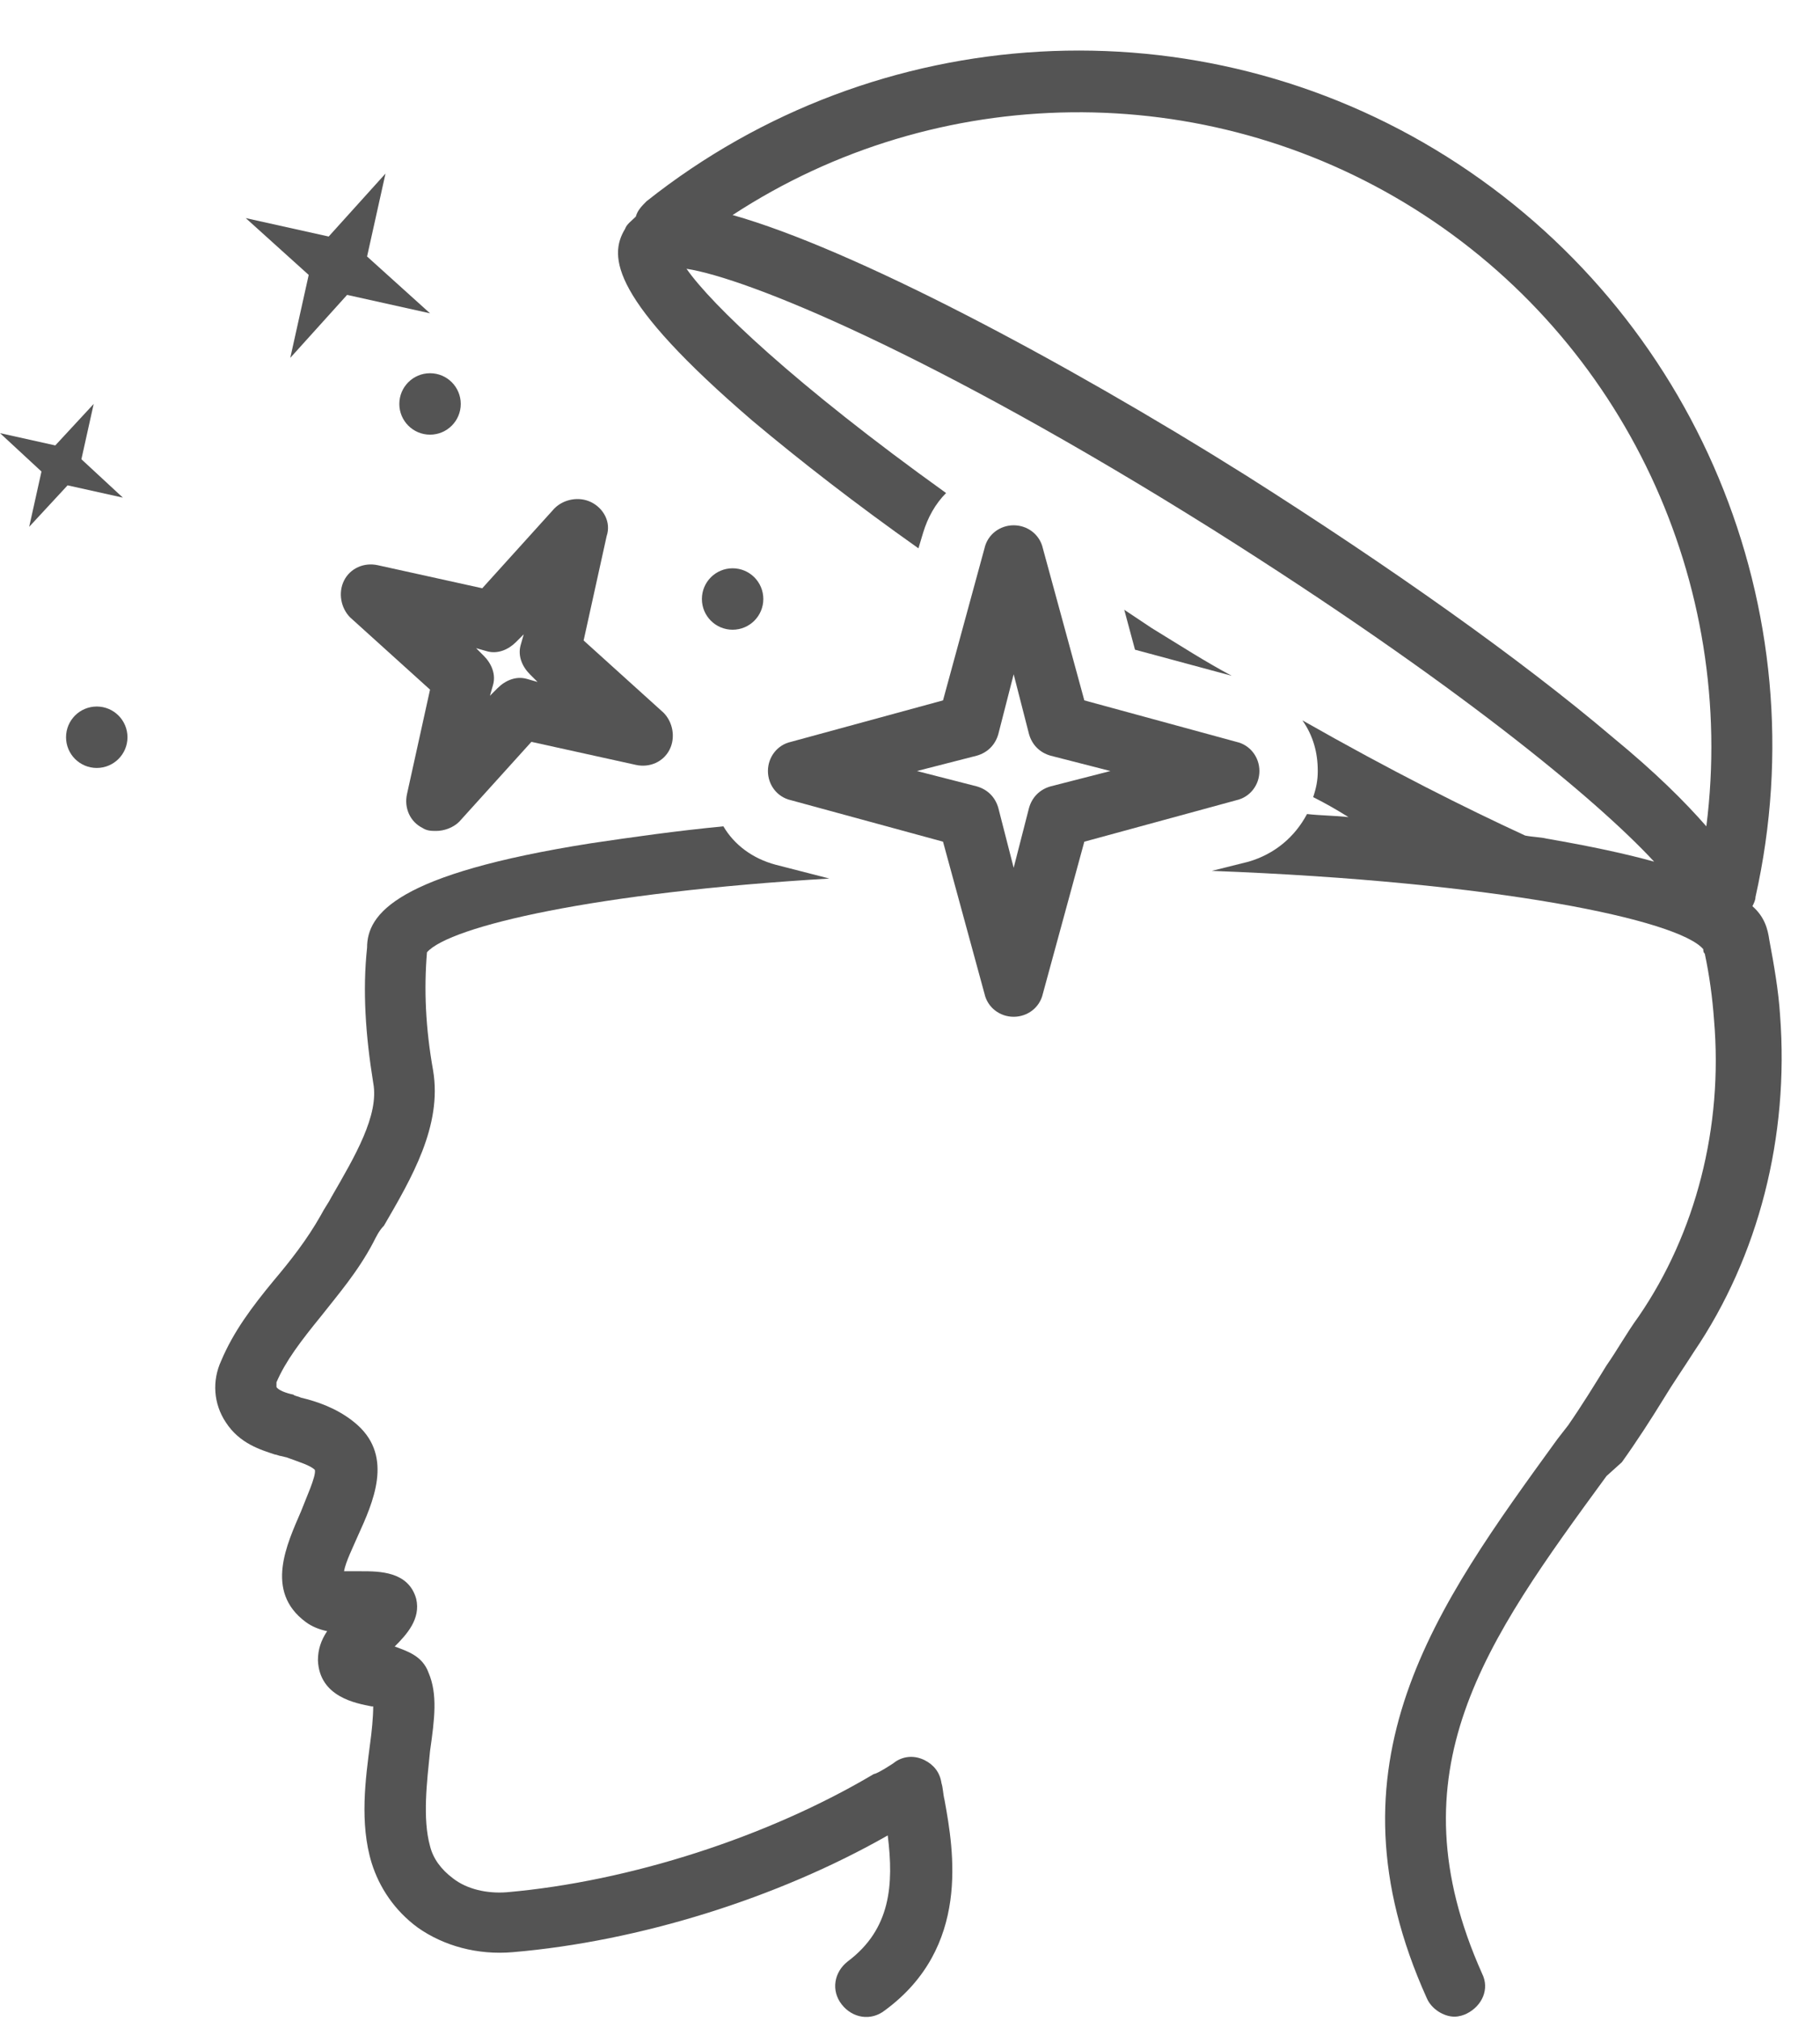
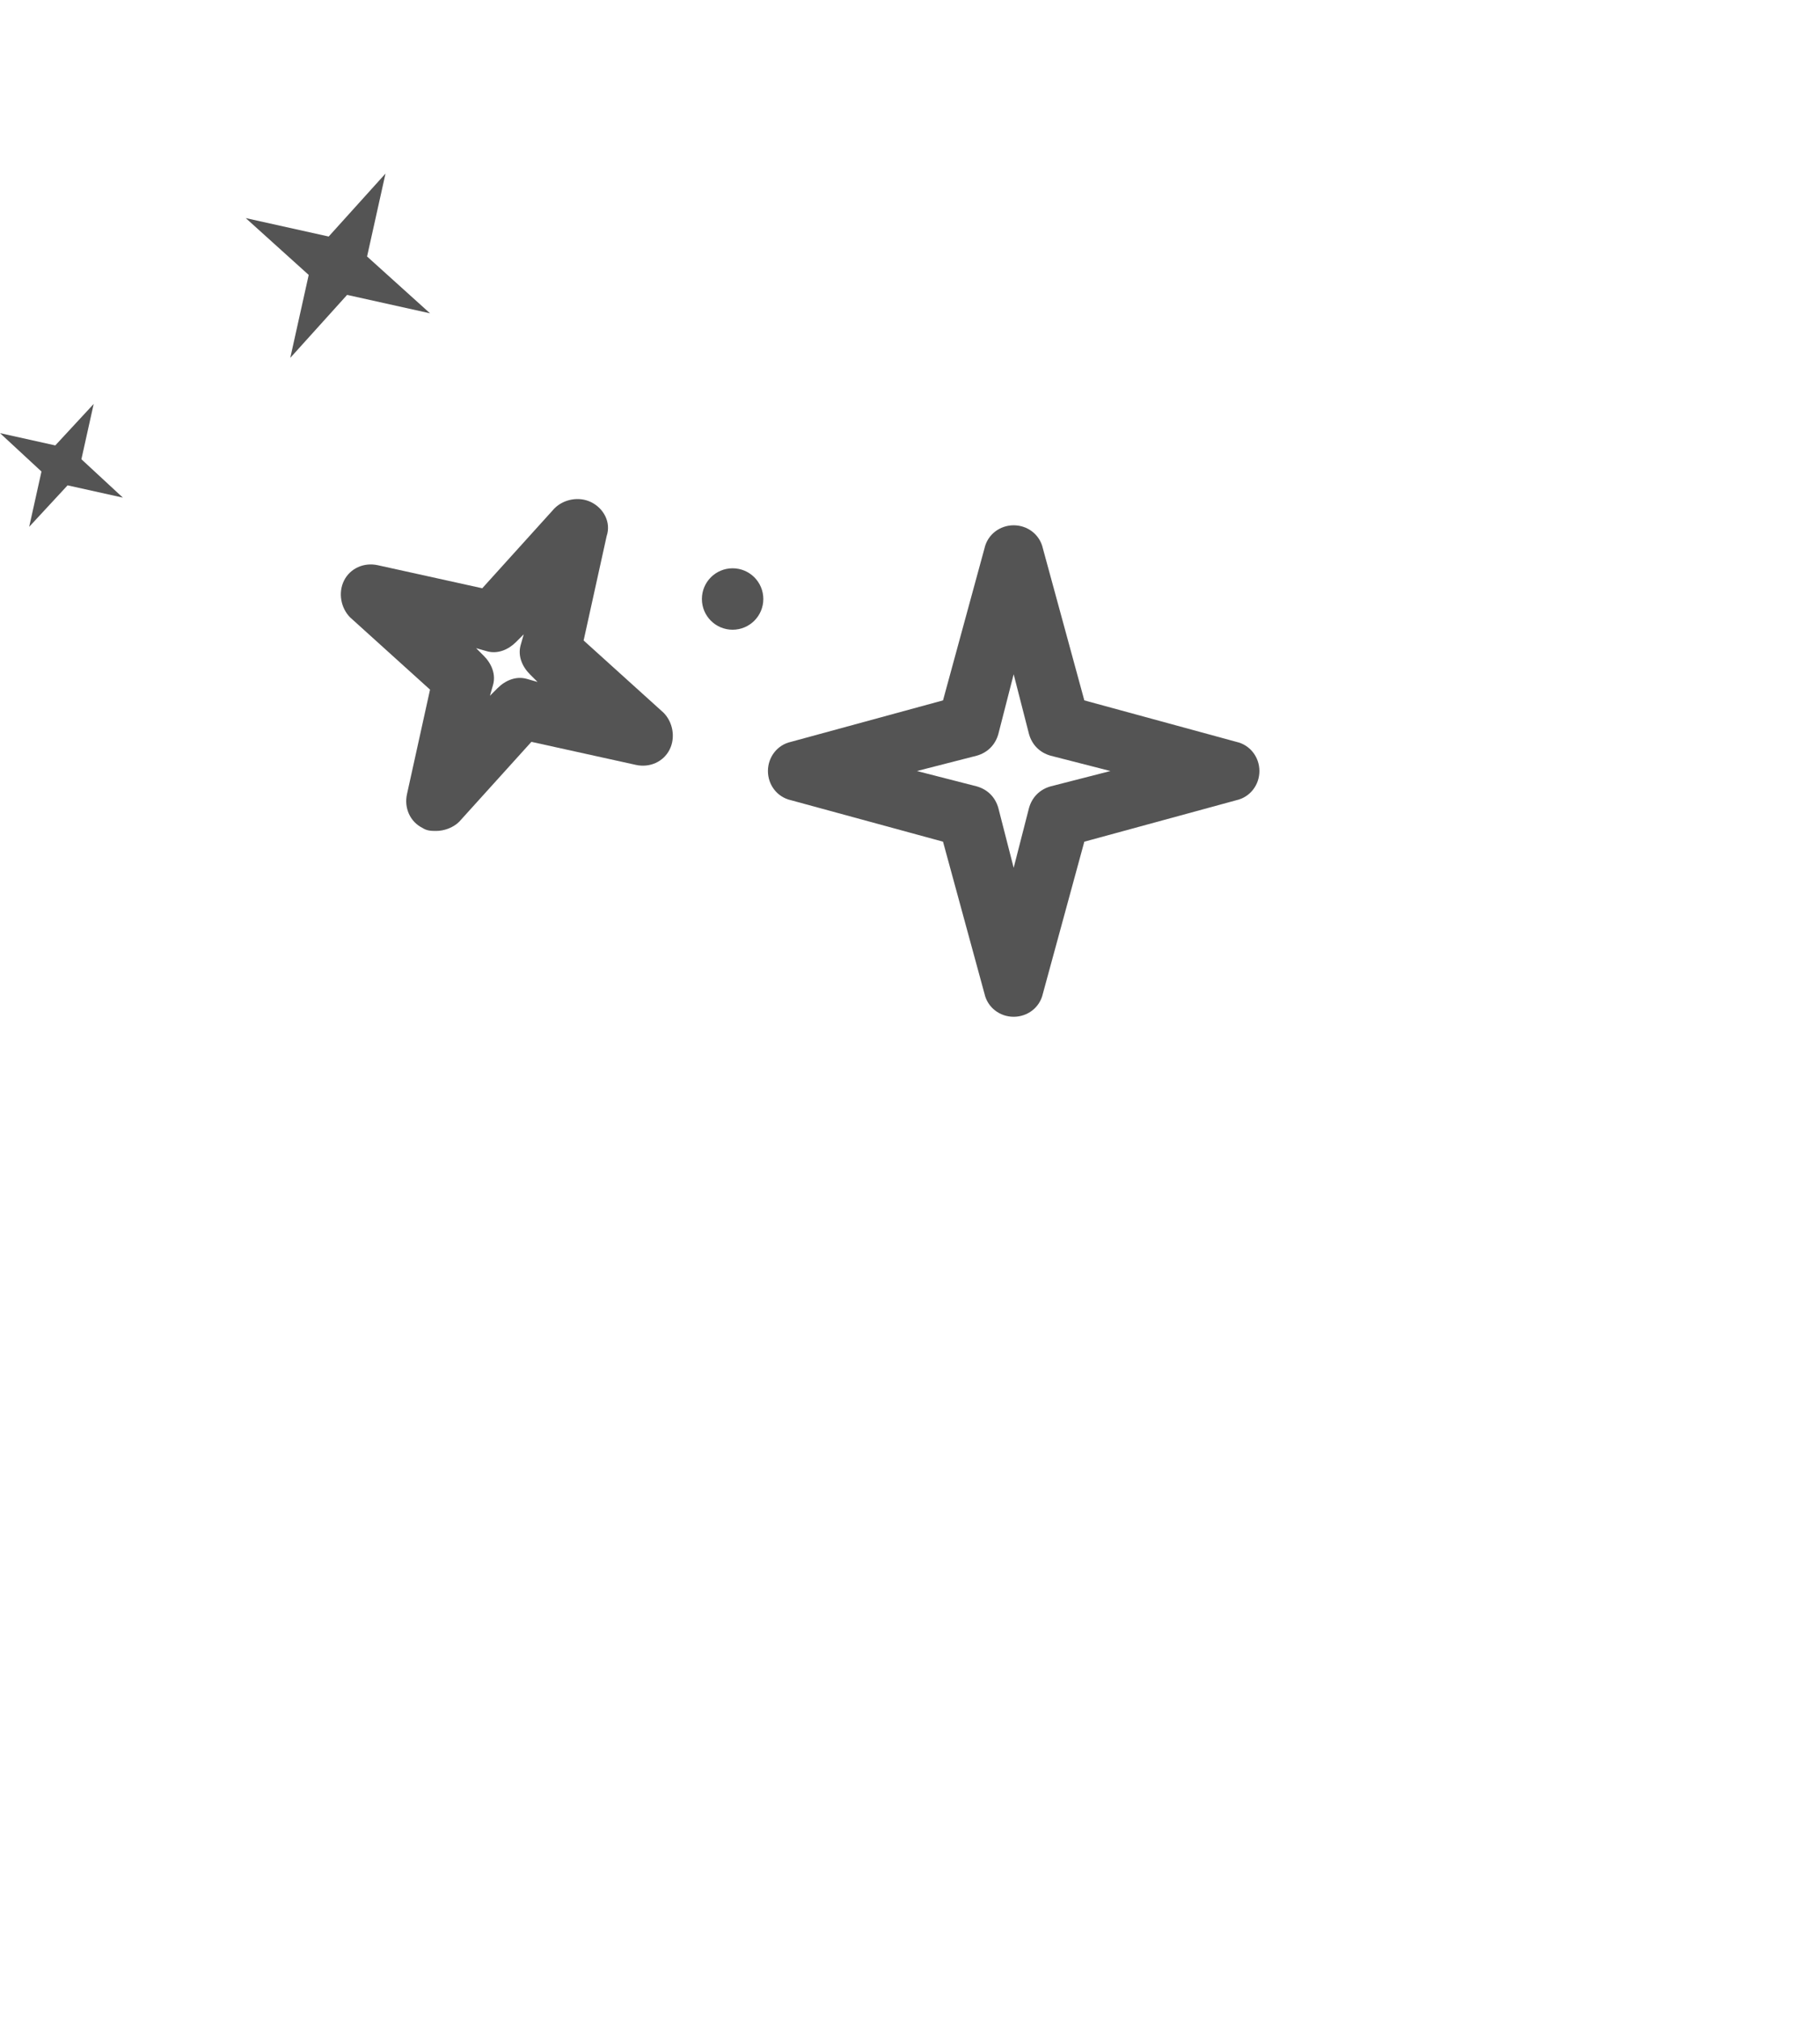
<svg xmlns="http://www.w3.org/2000/svg" fill="#545454" height="131.6" preserveAspectRatio="xMidYMid meet" version="1" viewBox="7.0 -3.3 118.5 131.6" width="118.5" zoomAndPan="magnify">
  <g id="change1_1">
-     <path d="M82,37.6c-0.6-0.4-1.2-0.8-1.8-1.2l0.7,2.6l6.3,1.7C85.5,39.8,83.8,38.7,82,37.6z" />
-   </g>
+     </g>
  <g id="change1_2">
-     <path d="M62.2,124.4c-0.9,0.7-1.1,1.9-0.4,2.8c0.7,0.9,1.9,1.1,2.8,0.4c5.6-4.1,4.5-10.4,3.9-13.7c-0.1-0.4-0.1-0.8-0.2-1.1 c-0.1-0.7-0.5-1.2-1.1-1.5c-0.6-0.3-1.3-0.3-1.9,0.1c-0.1,0.1-1.2,0.8-1.4,0.8c-6.9,4.1-15.9,7-23.9,7.7c-1.3,0.1-2.6-0.2-3.5-0.9 c-0.8-0.6-1.3-1.3-1.5-2.1c-0.5-1.8-0.2-4.2,0-6.2c0.3-2.1,0.5-3.7-0.1-5.1c-0.4-1.1-1.4-1.4-2.2-1.7c0.8-0.8,1.7-1.8,1.4-3.1 C33.6,99,31.7,99,30.5,99c-0.3,0-0.7,0-1.1,0c0.1-0.6,0.6-1.6,0.9-2.3c1-2.2,2.3-5.1,0-7.2c-1-0.9-2.2-1.4-3.3-1.7l-0.4-0.1 c-0.2-0.1-0.4-0.1-0.5-0.2c-0.5-0.1-1-0.3-1.1-0.5c0,0,0-0.1,0-0.3c0.6-1.4,1.6-2.7,2.9-4.3c1.1-1.4,2.4-2.9,3.4-4.8 c0.2-0.4,0.4-0.8,0.7-1.1c1.8-3.1,3.8-6.5,3.2-10.1c-0.5-2.8-0.6-5.3-0.4-7.7c1.5-1.7,11-3.9,26.2-4.8l-3.5-0.9 c-1.5-0.4-2.7-1.3-3.4-2.5c-3.1,0.3-5.9,0.7-8.6,1.1c-12.7,2-14.6,4.6-14.6,6.8c-0.3,2.8-0.1,5.7,0.4,8.8c0.4,2.1-1.2,4.8-2.7,7.4 c-0.2,0.4-0.5,0.8-0.7,1.2c-0.9,1.6-2,3-3.1,4.3c-1.4,1.7-2.6,3.3-3.4,5.2c-0.6,1.3-0.5,2.8,0.3,4c0.9,1.4,2.3,1.8,3.2,2.1 c0.1,0,0.3,0.1,0.4,0.1l0.4,0.1c0.8,0.3,1.5,0.5,1.8,0.8c0.1,0.4-0.6,1.9-0.9,2.7c-0.9,2.1-2.4,5.2,0.3,7.2c0.4,0.3,0.9,0.5,1.4,0.6 c-0.4,0.6-0.6,1.2-0.6,1.9c0.1,2.4,2.5,2.8,3.5,3c0,0,0,0,0.1,0c0,0.7-0.1,1.7-0.2,2.4c-0.3,2.3-0.7,5.2,0.1,7.8 c0.5,1.6,1.5,3.1,3,4.2c1.7,1.2,3.9,1.8,6.2,1.6c8.2-0.7,17.2-3.5,24.4-7.6C65.2,119.4,65,122.3,62.2,124.4z" />
-   </g>
+     </g>
  <g id="change1_3">
-     <path d="M112.6,91.9c1-1.4,1.9-2.8,2.7-4.1c0.6-1,1.3-2,2-3.1c4.2-6.2,6.2-14,5.6-21.9c-0.1-1.6-0.4-3.3-0.7-4.9 c-0.1-0.7-0.3-1.5-1.1-2.2c0.1-0.2,0.2-0.4,0.2-0.6c4.2-18.7-3.9-38-20.1-48.2C85-3.3,64.1-2.1,49.1,9.8c-0.3,0.3-0.6,0.6-0.7,1 c-0.3,0.3-0.6,0.5-0.7,0.8c-1.1,1.8-0.9,4.6,8.3,12.5c3.1,2.6,6.7,5.4,10.8,8.3l0.3-1c0.3-1,0.8-1.9,1.5-2.6 c-9.9-7.1-15.3-12.3-16.9-14.6c3.9,0.6,15.8,5.4,34.3,17c15.7,9.9,24.9,17.5,28.7,21.6c-1.8-0.5-4.1-1-7-1.5 c-0.4-0.1-0.9-0.1-1.4-0.2c-3.9-1.8-8.7-4.2-14.5-7.5c0.7,1,1,2.1,1,3.3c0,0.6-0.1,1.1-0.3,1.7c0.8,0.4,1.5,0.8,2.3,1.3 c-0.9-0.1-1.8-0.1-2.7-0.2c-0.8,1.5-2.1,2.6-3.8,3.1l-2.4,0.6c18.6,0.7,30.4,3.2,32,5.1c0,0.1,0,0.2,0.1,0.3 c0.3,1.4,0.5,2.9,0.6,4.3c0.6,7-1.2,13.9-4.9,19.3c-0.8,1.1-1.4,2.2-2.1,3.2c-0.8,1.3-1.6,2.6-2.5,3.9l-0.7,0.9 c-7.9,10.9-15.4,21.1-8.5,36.4c0.3,0.7,1.1,1.2,1.8,1.2c0.3,0,0.6-0.1,0.8-0.2c1-0.5,1.5-1.6,1-2.6c-5.9-13.2,0.2-21.6,8.1-32.4 L112.6,91.9z M112,44.7c-6-5.1-14.5-11.1-23.8-17c-12.1-7.6-25.7-14.8-33.5-17C68,2,85.4,1.7,99.1,10.3c13.7,8.6,21,24.4,19,40.2 C116.7,48.9,114.8,47,112,44.7z" />
-   </g>
+     </g>
  <g id="change1_4">
    <path d="M73,62.9c0.9,0,1.7-0.6,1.9-1.5l2.7-9.9l9.9-2.7c0.9-0.2,1.5-1,1.5-1.9s-0.6-1.7-1.5-1.9l-9.9-2.7l-2.7-9.9 c-0.2-0.9-1-1.5-1.9-1.5s-1.7,0.6-1.9,1.5l-2.7,9.9L58.5,45c-0.9,0.2-1.5,1-1.5,1.9s0.6,1.7,1.5,1.9l9.9,2.7l2.7,9.9 C71.3,62.3,72.1,62.9,73,62.9z M66.7,46.9l3.9-1c0.7-0.2,1.2-0.7,1.4-1.4l1-3.9l1,3.9c0.2,0.7,0.7,1.2,1.4,1.4l3.9,1l-3.9,1 c-0.7,0.2-1.2,0.7-1.4,1.4l-1,3.9l-1-3.9c-0.2-0.7-0.7-1.2-1.4-1.4L66.7,46.9z" />
  </g>
  <g id="change1_5">
    <path d="M45.5,29.4c-0.8-0.4-1.8-0.2-2.4,0.4l-4.7,5.2l-6.8-1.5c-0.9-0.2-1.8,0.2-2.2,1c-0.4,0.8-0.2,1.8,0.4,2.4l5.2,4.7l-1.5,6.8 c-0.2,0.9,0.2,1.8,1,2.2c0.3,0.2,0.6,0.2,0.9,0.2c0.5,0,1.1-0.2,1.5-0.6l4.7-5.2l6.8,1.5c0.9,0.2,1.8-0.2,2.2-1 c0.4-0.8,0.2-1.8-0.4-2.4l-5.2-4.7l1.5-6.8C46.8,30.7,46.3,29.8,45.5,29.4z M41.3,40.9c-0.7-0.2-1.4,0.1-1.9,0.6L38.9,42l0.2-0.7 c0.2-0.7-0.1-1.4-0.6-1.9L38,38.9l0.7,0.2c0.7,0.2,1.4-0.1,1.9-0.6l0.5-0.5l-0.2,0.7c-0.2,0.7,0.1,1.4,0.6,1.9l0.5,0.5L41.3,40.9z" />
  </g>
  <g id="change1_6">
    <path d="M28.4 12.1L23 10.9 27.1 14.6 25.9 20 29.6 15.9 35 17.1 30.9 13.4 32.1 8z" />
  </g>
  <g id="change1_7">
    <path d="M11.4 28.3L15 29.1 12.3 26.6 13.1 23 10.6 25.7 7 24.9 9.7 27.4 8.9 31z" />
  </g>
  <g id="change1_8">
-     <circle cx="35" cy="23" r="2" />
-   </g>
+     </g>
  <g id="change1_9">
-     <circle cx="13.3" cy="44.7" r="2" />
-   </g>
+     </g>
  <g id="change1_10">
    <circle cx="54.7" cy="35.7" r="2" />
  </g>
</svg>